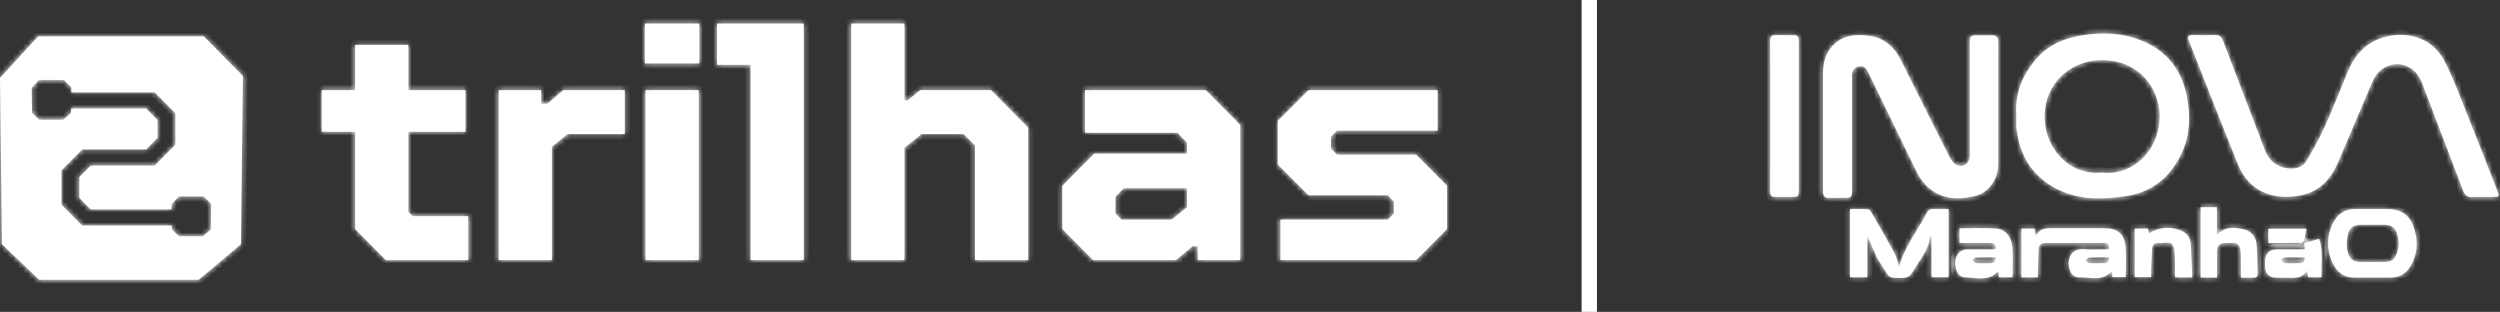
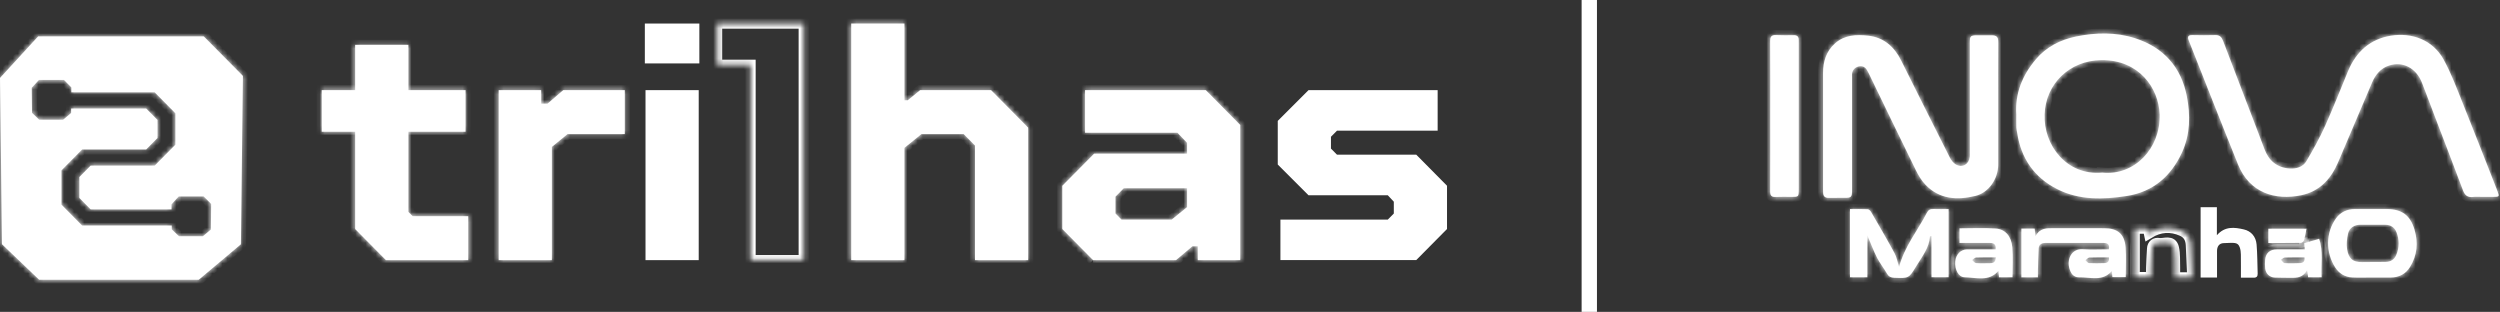
<svg xmlns="http://www.w3.org/2000/svg" width="489" height="61" viewBox="0 0 489 61" fill="none">
  <rect x="0" y="0" width="489" height="61" fill="#333333" stroke="none" />
  <mask id="path-1-inside-1_4006_964" fill="white">
    <path d="M485.519 38.511C484.917 38.511 484.311 38.448 483.724 38.524C482.661 38.658 482.127 38.206 481.761 37.233C479.943 32.374 478.066 27.537 476.217 22.691C475.385 20.513 474.58 18.325 473.725 16.155C472.599 13.309 470.017 11.955 467.34 12.807C465.658 13.34 464.645 14.587 463.98 16.138C461.755 21.342 459.548 26.56 457.323 31.764C455.935 35.014 453.728 37.43 450.129 38.188C445.019 39.264 439.999 37.704 437.77 32.199C434.5 24.13 431.339 16.021 428.124 7.93C427.816 7.159 428.002 6.841 428.87 6.863C430.349 6.899 431.832 6.908 433.315 6.863C434.156 6.841 434.545 7.239 434.821 7.966C436.372 12.063 437.951 16.146 439.52 20.239C440.655 23.202 441.808 26.156 442.911 29.128C443.766 31.432 445.371 32.791 447.84 32.961C449.125 33.051 450.45 32.683 451.133 31.522C452.444 29.299 453.706 27.035 454.764 24.691C456.365 21.149 457.78 17.523 459.272 13.932C460.842 10.144 463.564 7.647 467.684 6.979C471.681 6.334 475.832 7.746 477.976 11.65C479.495 14.416 480.594 17.415 481.779 20.351C484.045 25.973 486.242 31.625 488.458 37.269C488.938 38.484 488.915 38.506 487.599 38.511C487.504 38.511 487.409 38.511 487.314 38.511C486.713 38.511 486.116 38.511 485.514 38.511H485.519Z" />
    <path d="M390.844 20.315C390.844 24.291 390.857 28.263 390.844 32.239C390.83 35.01 388.985 37.69 386.389 38.322C382.808 39.192 379.339 38.995 376.603 36.112C375.844 35.31 375.242 34.315 374.754 33.315C371.656 27.021 368.613 20.705 365.551 14.394C365.443 14.17 365.316 13.95 365.199 13.735C364.828 13.071 364.222 12.82 363.521 13.004C362.811 13.193 362.341 13.694 362.255 14.461C362.232 14.676 362.255 14.9 362.255 15.12C362.255 22.503 362.255 29.89 362.255 37.273C362.255 38.546 362.114 38.69 360.857 38.694C359.786 38.694 358.709 38.681 357.637 38.699C356.973 38.708 356.643 38.398 356.606 37.762C356.593 37.542 356.588 37.323 356.588 37.107C356.588 29.505 356.588 21.902 356.588 14.295C356.588 12.054 357.199 10.032 358.931 8.486C360.803 6.814 363.105 6.728 365.411 6.979C368.491 7.32 370.526 9.145 371.864 11.83C375.025 18.155 378.182 24.484 381.374 30.796C381.641 31.325 382.062 31.885 382.559 32.172C383.839 32.898 385.123 32.154 385.286 30.693C385.317 30.415 385.295 30.128 385.295 29.85C385.295 22.651 385.295 15.456 385.295 8.257C385.295 7.069 385.453 6.912 386.656 6.908C387.664 6.903 388.677 6.903 389.686 6.908C390.482 6.912 390.866 7.253 390.857 8.114C390.825 12.179 390.844 16.25 390.844 20.315Z" />
    <path d="M394.393 22.463C394.099 18.339 395.551 14.748 398.215 11.601C400.272 9.167 402.985 7.782 406.074 7.145C409.931 6.352 413.811 6.253 417.605 7.473C423.204 9.27 426.636 13.134 427.74 18.809C428.459 22.507 428.436 26.255 426.799 29.819C424.655 34.49 421.106 37.542 415.991 38.336C411.41 39.048 406.739 39.192 402.42 37.009C397.875 34.718 395.307 30.957 394.556 25.968C394.506 25.627 394.407 25.291 394.398 24.951C394.375 24.139 394.389 23.323 394.389 22.463H394.393ZM411.17 33.759C417.447 34.449 422.652 29.034 422.426 22.364C422.254 17.254 418.392 11.664 411.003 11.758C404.826 11.839 400.15 16.371 399.924 22.351C399.689 28.492 404.319 34.382 411.17 33.763V33.759Z" />
    <path d="M346.26 22.709C346.26 17.832 346.278 12.955 346.242 8.078C346.237 7.208 346.468 6.814 347.395 6.858C348.557 6.917 349.724 6.894 350.89 6.881C351.587 6.872 351.836 7.222 351.827 7.872C351.808 8.903 351.827 9.934 351.827 10.965C351.827 19.688 351.827 28.411 351.827 37.134C351.827 38.484 351.799 38.511 350.447 38.511C349.407 38.511 348.363 38.466 347.327 38.524C346.486 38.569 346.242 38.242 346.246 37.435C346.273 32.526 346.26 27.618 346.26 22.709Z" />
    <path d="M365.253 46.023V54.231H361.861V40.895C363.01 40.895 364.167 40.864 365.316 40.922C365.556 40.936 365.854 41.227 365.99 41.469C367.541 44.141 369.101 46.803 370.571 49.52C371 50.313 371.145 51.255 371.457 52.241C372.506 48.22 375.088 45.109 376.906 41.603C377.196 41.048 377.571 40.855 378.182 40.882C379.149 40.922 380.122 40.891 381.144 40.891V54.222H377.806V46.153C377.612 46.207 377.508 46.221 377.503 46.243C377.349 48.498 375.952 50.197 374.849 52.021C373.37 54.46 373.37 54.446 370.498 54.33C369.874 54.303 369.445 54.119 369.115 53.554C368.486 52.478 367.699 51.488 367.134 50.381C366.442 49.022 365.913 47.579 365.248 46.023H365.253Z" />
    <path d="M464.039 54.281C462.714 54.281 461.389 54.334 460.068 54.267C458.657 54.195 457.531 53.478 456.781 52.331C454.89 49.426 454.863 45.521 456.948 42.675C457.825 41.478 459.105 40.895 460.615 40.891C462.7 40.882 464.78 40.891 466.865 40.891C469.809 40.891 471.464 42.128 472.287 44.948C473.033 47.494 472.812 49.937 471.405 52.214C470.555 53.595 469.262 54.272 467.629 54.285C466.431 54.294 465.233 54.285 464.034 54.285L464.039 54.281ZM464.102 43.953C463.315 43.953 462.524 43.944 461.737 43.953C460.502 43.961 459.526 44.558 459.277 45.71C459.064 46.696 458.924 47.772 459.091 48.753C459.385 50.479 460.091 51.313 462.09 51.268C463.605 51.232 465.115 51.259 466.63 51.237C467.598 51.219 468.33 50.775 468.706 49.879C469.325 48.408 469.334 46.911 468.751 45.427C468.366 44.45 467.607 43.979 466.562 43.961C465.744 43.948 464.921 43.961 464.102 43.961V43.953Z" />
    <path d="M395.384 54.245V44.71H397.979C398.02 45.109 398.061 45.526 398.129 46.234C398.997 44.531 400.39 44.634 401.774 44.638C405.052 44.656 408.335 44.643 411.614 44.643C414.191 44.643 415.557 45.759 415.76 48.323C415.914 50.246 415.792 52.187 415.792 54.2H413.183C413.156 53.85 413.124 53.492 413.083 53.003C411.238 55.155 408.824 54.186 406.635 54.24C405.509 54.267 404.962 53.348 404.713 52.272C404.333 50.618 405.228 48.592 407.408 48.749C409.099 48.87 410.804 48.771 412.491 48.771C412.69 47.843 412.278 47.521 411.496 47.521C407.679 47.521 403.863 47.521 400.046 47.521C399.309 47.521 398.802 47.857 398.757 48.596C398.671 50.058 398.653 51.524 398.613 52.989C398.599 53.411 398.613 53.832 398.613 54.245H395.384ZM412.518 50.34C411.198 50.34 409.94 50.309 408.683 50.367C408.412 50.381 408.159 50.721 407.901 50.91C408.141 51.102 408.371 51.447 408.62 51.461C409.624 51.519 410.632 51.492 411.636 51.461C412.274 51.443 412.618 51.111 412.518 50.34Z" />
-     <path d="M430.43 40.523H433.623V46.01C435.201 44.203 437.069 44.455 438.873 44.867C440.352 45.203 441.256 46.31 441.387 47.803C441.55 49.699 441.532 51.609 441.6 53.514C441.618 54.061 441.387 54.325 440.822 54.316C440.035 54.303 439.253 54.316 438.321 54.316C438.321 52.774 438.335 51.286 438.312 49.793C438.303 49.336 438.258 48.856 438.109 48.422C437.729 47.297 437.024 47.494 434.948 47.556C434.066 47.583 433.65 48.224 433.65 49.094C433.65 50.439 433.65 51.784 433.65 53.129C433.65 53.469 433.65 53.805 433.65 54.285H430.439V40.523H430.43Z" />
    <path d="M390.355 48.776C390.464 47.852 390.057 47.512 389.225 47.521C387.271 47.534 385.313 47.521 383.278 47.521V44.661C385.661 44.661 388.026 44.535 390.373 44.701C392.232 44.831 393.426 46.212 393.611 48.381C393.774 50.3 393.647 52.241 393.647 54.231H390.997C390.966 53.828 390.939 53.433 390.902 52.972C389.017 55.177 386.529 54.281 384.255 54.227C383.065 54.2 382.319 52.712 382.45 51.147C382.564 49.775 383.5 48.794 384.766 48.78C386.624 48.762 388.483 48.776 390.351 48.776H390.355ZM390.369 50.34C389.053 50.34 387.796 50.309 386.538 50.363C386.263 50.376 386.005 50.694 385.738 50.869C385.996 51.075 386.24 51.438 386.511 51.456C387.447 51.528 388.397 51.483 389.338 51.474C390.016 51.47 390.382 51.143 390.369 50.331V50.34Z" />
    <path d="M425.438 54.258C425.438 53.613 425.456 52.972 425.438 52.331C425.393 51.057 425.492 49.748 425.221 48.525C424.85 46.826 423.326 47.704 422.29 47.543C421.535 47.426 421.006 47.821 420.952 48.632C420.87 49.874 420.816 51.116 420.766 52.357C420.744 52.949 420.766 53.541 420.766 54.209H417.542V44.715H420.133C420.201 45.037 420.264 45.338 420.332 45.656C422.444 44.365 424.61 44.221 426.822 45.212C427.957 45.719 428.481 46.687 428.535 47.906C428.63 49.991 428.721 52.075 428.816 54.258H425.438Z" />
    <path d="M450.83 48.776C450.789 48.332 450.757 47.978 450.716 47.57C451.675 47.288 452.625 47.005 453.62 46.709C454.488 49.197 453.963 51.699 454.117 54.227H451.472C451.413 53.855 451.354 53.474 451.259 52.855C450.49 54.267 449.328 54.366 448.103 54.339C447.063 54.316 446.023 54.343 444.982 54.294C443.911 54.245 443.178 53.541 443.07 52.483C443.011 51.932 443.006 51.367 443.061 50.815C443.196 49.466 443.983 48.789 445.371 48.785C447.162 48.776 448.957 48.785 450.834 48.785L450.83 48.776ZM450.775 50.34C449.491 50.34 448.207 50.313 446.922 50.363C446.66 50.372 446.411 50.654 446.154 50.811C446.389 51.039 446.61 51.447 446.864 51.461C447.868 51.528 448.881 51.497 449.884 51.461C450.522 51.438 450.866 51.107 450.775 50.34Z" />
    <path d="M451.16 44.732C450.988 45.548 450.861 46.31 450.644 47.05C450.585 47.247 450.264 47.498 450.061 47.503C447.958 47.534 445.855 47.525 443.689 47.525V44.737H451.16V44.732Z" />
  </mask>
  <path d="M485.519 38.511C484.917 38.511 484.311 38.448 483.724 38.524C482.661 38.658 482.127 38.206 481.761 37.233C479.943 32.374 478.066 27.537 476.217 22.691C475.385 20.513 474.58 18.325 473.725 16.155C472.599 13.309 470.017 11.955 467.34 12.807C465.658 13.34 464.645 14.587 463.98 16.138C461.755 21.342 459.548 26.56 457.323 31.764C455.935 35.014 453.728 37.43 450.129 38.188C445.019 39.264 439.999 37.704 437.77 32.199C434.5 24.13 431.339 16.021 428.124 7.93C427.816 7.159 428.002 6.841 428.87 6.863C430.349 6.899 431.832 6.908 433.315 6.863C434.156 6.841 434.545 7.239 434.821 7.966C436.372 12.063 437.951 16.146 439.52 20.239C440.655 23.202 441.808 26.156 442.911 29.128C443.766 31.432 445.371 32.791 447.84 32.961C449.125 33.051 450.45 32.683 451.133 31.522C452.444 29.299 453.706 27.035 454.764 24.691C456.365 21.149 457.78 17.523 459.272 13.932C460.842 10.144 463.564 7.647 467.684 6.979C471.681 6.334 475.832 7.746 477.976 11.65C479.495 14.416 480.594 17.415 481.779 20.351C484.045 25.973 486.242 31.625 488.458 37.269C488.938 38.484 488.915 38.506 487.599 38.511C487.504 38.511 487.409 38.511 487.314 38.511C486.713 38.511 486.116 38.511 485.514 38.511H485.519Z" fill="white" />
  <path d="M390.844 20.315C390.844 24.291 390.857 28.263 390.844 32.239C390.83 35.01 388.985 37.69 386.389 38.322C382.808 39.192 379.339 38.995 376.603 36.112C375.844 35.31 375.242 34.315 374.754 33.315C371.656 27.021 368.613 20.705 365.551 14.394C365.443 14.17 365.316 13.95 365.199 13.735C364.828 13.071 364.222 12.82 363.521 13.004C362.811 13.193 362.341 13.694 362.255 14.461C362.232 14.676 362.255 14.9 362.255 15.12C362.255 22.503 362.255 29.89 362.255 37.273C362.255 38.546 362.114 38.69 360.857 38.694C359.786 38.694 358.709 38.681 357.637 38.699C356.973 38.708 356.643 38.398 356.606 37.762C356.593 37.542 356.588 37.323 356.588 37.107C356.588 29.505 356.588 21.902 356.588 14.295C356.588 12.054 357.199 10.032 358.931 8.486C360.803 6.814 363.105 6.728 365.411 6.979C368.491 7.32 370.526 9.145 371.864 11.83C375.025 18.155 378.182 24.484 381.374 30.796C381.641 31.325 382.062 31.885 382.559 32.172C383.839 32.898 385.123 32.154 385.286 30.693C385.317 30.415 385.295 30.128 385.295 29.85C385.295 22.651 385.295 15.456 385.295 8.257C385.295 7.069 385.453 6.912 386.656 6.908C387.664 6.903 388.677 6.903 389.686 6.908C390.482 6.912 390.866 7.253 390.857 8.114C390.825 12.179 390.844 16.25 390.844 20.315Z" fill="white" />
  <path d="M394.393 22.463C394.099 18.339 395.551 14.748 398.215 11.601C400.272 9.167 402.985 7.782 406.074 7.145C409.931 6.352 413.811 6.253 417.605 7.473C423.204 9.27 426.636 13.134 427.74 18.809C428.459 22.507 428.436 26.255 426.799 29.819C424.655 34.49 421.106 37.542 415.991 38.336C411.41 39.048 406.739 39.192 402.42 37.009C397.875 34.718 395.307 30.957 394.556 25.968C394.506 25.627 394.407 25.291 394.398 24.951C394.375 24.139 394.389 23.323 394.389 22.463H394.393ZM411.17 33.759C417.447 34.449 422.652 29.034 422.426 22.364C422.254 17.254 418.392 11.664 411.003 11.758C404.826 11.839 400.15 16.371 399.924 22.351C399.689 28.492 404.319 34.382 411.17 33.763V33.759Z" fill="white" />
  <path d="M346.26 22.709C346.26 17.832 346.278 12.955 346.242 8.078C346.237 7.208 346.468 6.814 347.395 6.858C348.557 6.917 349.724 6.894 350.89 6.881C351.587 6.872 351.836 7.222 351.827 7.872C351.808 8.903 351.827 9.934 351.827 10.965C351.827 19.688 351.827 28.411 351.827 37.134C351.827 38.484 351.799 38.511 350.447 38.511C349.407 38.511 348.363 38.466 347.327 38.524C346.486 38.569 346.242 38.242 346.246 37.435C346.273 32.526 346.26 27.618 346.26 22.709Z" fill="white" />
  <path d="M365.253 46.023V54.231H361.861V40.895C363.01 40.895 364.167 40.864 365.316 40.922C365.556 40.936 365.854 41.227 365.99 41.469C367.541 44.141 369.101 46.803 370.571 49.52C371 50.313 371.145 51.255 371.457 52.241C372.506 48.22 375.088 45.109 376.906 41.603C377.196 41.048 377.571 40.855 378.182 40.882C379.149 40.922 380.122 40.891 381.144 40.891V54.222H377.806V46.153C377.612 46.207 377.508 46.221 377.503 46.243C377.349 48.498 375.952 50.197 374.849 52.021C373.37 54.46 373.37 54.446 370.498 54.33C369.874 54.303 369.445 54.119 369.115 53.554C368.486 52.478 367.699 51.488 367.134 50.381C366.442 49.022 365.913 47.579 365.248 46.023H365.253Z" fill="white" />
  <path d="M464.039 54.281C462.714 54.281 461.389 54.334 460.068 54.267C458.657 54.195 457.531 53.478 456.781 52.331C454.89 49.426 454.863 45.521 456.948 42.675C457.825 41.478 459.105 40.895 460.615 40.891C462.7 40.882 464.78 40.891 466.865 40.891C469.809 40.891 471.464 42.128 472.287 44.948C473.033 47.494 472.812 49.937 471.405 52.214C470.555 53.595 469.262 54.272 467.629 54.285C466.431 54.294 465.233 54.285 464.034 54.285L464.039 54.281ZM464.102 43.953C463.315 43.953 462.524 43.944 461.737 43.953C460.502 43.961 459.526 44.558 459.277 45.71C459.064 46.696 458.924 47.772 459.091 48.753C459.385 50.479 460.091 51.313 462.09 51.268C463.605 51.232 465.115 51.259 466.63 51.237C467.598 51.219 468.33 50.775 468.706 49.879C469.325 48.408 469.334 46.911 468.751 45.427C468.366 44.45 467.607 43.979 466.562 43.961C465.744 43.948 464.921 43.961 464.102 43.961V43.953Z" fill="white" />
  <path d="M395.384 54.245V44.71H397.979C398.02 45.109 398.061 45.526 398.129 46.234C398.997 44.531 400.39 44.634 401.774 44.638C405.052 44.656 408.335 44.643 411.614 44.643C414.191 44.643 415.557 45.759 415.76 48.323C415.914 50.246 415.792 52.187 415.792 54.2H413.183C413.156 53.85 413.124 53.492 413.083 53.003C411.238 55.155 408.824 54.186 406.635 54.24C405.509 54.267 404.962 53.348 404.713 52.272C404.333 50.618 405.228 48.592 407.408 48.749C409.099 48.87 410.804 48.771 412.491 48.771C412.69 47.843 412.278 47.521 411.496 47.521C407.679 47.521 403.863 47.521 400.046 47.521C399.309 47.521 398.802 47.857 398.757 48.596C398.671 50.058 398.653 51.524 398.613 52.989C398.599 53.411 398.613 53.832 398.613 54.245H395.384ZM412.518 50.34C411.198 50.34 409.94 50.309 408.683 50.367C408.412 50.381 408.159 50.721 407.901 50.91C408.141 51.102 408.371 51.447 408.62 51.461C409.624 51.519 410.632 51.492 411.636 51.461C412.274 51.443 412.618 51.111 412.518 50.34Z" fill="white" />
  <path d="M430.43 40.523H433.623V46.01C435.201 44.203 437.069 44.455 438.873 44.867C440.352 45.203 441.256 46.31 441.387 47.803C441.55 49.699 441.532 51.609 441.6 53.514C441.618 54.061 441.387 54.325 440.822 54.316C440.035 54.303 439.253 54.316 438.321 54.316C438.321 52.774 438.335 51.286 438.312 49.793C438.303 49.336 438.258 48.856 438.109 48.422C437.729 47.297 437.024 47.494 434.948 47.556C434.066 47.583 433.65 48.224 433.65 49.094C433.65 50.439 433.65 51.784 433.65 53.129C433.65 53.469 433.65 53.805 433.65 54.285H430.439V40.523H430.43Z" fill="white" />
  <path d="M390.355 48.776C390.464 47.852 390.057 47.512 389.225 47.521C387.271 47.534 385.313 47.521 383.278 47.521V44.661C385.661 44.661 388.026 44.535 390.373 44.701C392.232 44.831 393.426 46.212 393.611 48.381C393.774 50.3 393.647 52.241 393.647 54.231H390.997C390.966 53.828 390.939 53.433 390.902 52.972C389.017 55.177 386.529 54.281 384.255 54.227C383.065 54.2 382.319 52.712 382.45 51.147C382.564 49.775 383.5 48.794 384.766 48.78C386.624 48.762 388.483 48.776 390.351 48.776H390.355ZM390.369 50.34C389.053 50.34 387.796 50.309 386.538 50.363C386.263 50.376 386.005 50.694 385.738 50.869C385.996 51.075 386.24 51.438 386.511 51.456C387.447 51.528 388.397 51.483 389.338 51.474C390.016 51.47 390.382 51.143 390.369 50.331V50.34Z" fill="white" />
-   <path d="M425.438 54.258C425.438 53.613 425.456 52.972 425.438 52.331C425.393 51.057 425.492 49.748 425.221 48.525C424.85 46.826 423.326 47.704 422.29 47.543C421.535 47.426 421.006 47.821 420.952 48.632C420.87 49.874 420.816 51.116 420.766 52.357C420.744 52.949 420.766 53.541 420.766 54.209H417.542V44.715H420.133C420.201 45.037 420.264 45.338 420.332 45.656C422.444 44.365 424.61 44.221 426.822 45.212C427.957 45.719 428.481 46.687 428.535 47.906C428.63 49.991 428.721 52.075 428.816 54.258H425.438Z" fill="white" />
  <path d="M450.83 48.776C450.789 48.332 450.757 47.978 450.716 47.57C451.675 47.288 452.625 47.005 453.62 46.709C454.488 49.197 453.963 51.699 454.117 54.227H451.472C451.413 53.855 451.354 53.474 451.259 52.855C450.49 54.267 449.328 54.366 448.103 54.339C447.063 54.316 446.023 54.343 444.982 54.294C443.911 54.245 443.178 53.541 443.07 52.483C443.011 51.932 443.006 51.367 443.061 50.815C443.196 49.466 443.983 48.789 445.371 48.785C447.162 48.776 448.957 48.785 450.834 48.785L450.83 48.776ZM450.775 50.34C449.491 50.34 448.207 50.313 446.922 50.363C446.66 50.372 446.411 50.654 446.154 50.811C446.389 51.039 446.61 51.447 446.864 51.461C447.868 51.528 448.881 51.497 449.884 51.461C450.522 51.438 450.866 51.107 450.775 50.34Z" fill="white" />
  <path d="M451.16 44.732C450.988 45.548 450.861 46.31 450.644 47.05C450.585 47.247 450.264 47.498 450.061 47.503C447.958 47.534 445.855 47.525 443.689 47.525V44.737H451.16V44.732Z" fill="white" />
  <path d="M485.519 38.511C484.917 38.511 484.311 38.448 483.724 38.524C482.661 38.658 482.127 38.206 481.761 37.233C479.943 32.374 478.066 27.537 476.217 22.691C475.385 20.513 474.58 18.325 473.725 16.155C472.599 13.309 470.017 11.955 467.34 12.807C465.658 13.34 464.645 14.587 463.98 16.138C461.755 21.342 459.548 26.56 457.323 31.764C455.935 35.014 453.728 37.43 450.129 38.188C445.019 39.264 439.999 37.704 437.77 32.199C434.5 24.13 431.339 16.021 428.124 7.93C427.816 7.159 428.002 6.841 428.87 6.863C430.349 6.899 431.832 6.908 433.315 6.863C434.156 6.841 434.545 7.239 434.821 7.966C436.372 12.063 437.951 16.146 439.52 20.239C440.655 23.202 441.808 26.156 442.911 29.128C443.766 31.432 445.371 32.791 447.84 32.961C449.125 33.051 450.45 32.683 451.133 31.522C452.444 29.299 453.706 27.035 454.764 24.691C456.365 21.149 457.78 17.523 459.272 13.932C460.842 10.144 463.564 7.647 467.684 6.979C471.681 6.334 475.832 7.746 477.976 11.65C479.495 14.416 480.594 17.415 481.779 20.351C484.045 25.973 486.242 31.625 488.458 37.269C488.938 38.484 488.915 38.506 487.599 38.511C487.504 38.511 487.409 38.511 487.314 38.511C486.713 38.511 486.116 38.511 485.514 38.511H485.519Z" stroke="white" stroke-width="2" mask="url(#path-1-inside-1_4006_964)" />
  <path d="M390.844 20.315C390.844 24.291 390.857 28.263 390.844 32.239C390.83 35.01 388.985 37.69 386.389 38.322C382.808 39.192 379.339 38.995 376.603 36.112C375.844 35.31 375.242 34.315 374.754 33.315C371.656 27.021 368.613 20.705 365.551 14.394C365.443 14.17 365.316 13.95 365.199 13.735C364.828 13.071 364.222 12.82 363.521 13.004C362.811 13.193 362.341 13.694 362.255 14.461C362.232 14.676 362.255 14.9 362.255 15.12C362.255 22.503 362.255 29.89 362.255 37.273C362.255 38.546 362.114 38.69 360.857 38.694C359.786 38.694 358.709 38.681 357.637 38.699C356.973 38.708 356.643 38.398 356.606 37.762C356.593 37.542 356.588 37.323 356.588 37.107C356.588 29.505 356.588 21.902 356.588 14.295C356.588 12.054 357.199 10.032 358.931 8.486C360.803 6.814 363.105 6.728 365.411 6.979C368.491 7.32 370.526 9.145 371.864 11.83C375.025 18.155 378.182 24.484 381.374 30.796C381.641 31.325 382.062 31.885 382.559 32.172C383.839 32.898 385.123 32.154 385.286 30.693C385.317 30.415 385.295 30.128 385.295 29.85C385.295 22.651 385.295 15.456 385.295 8.257C385.295 7.069 385.453 6.912 386.656 6.908C387.664 6.903 388.677 6.903 389.686 6.908C390.482 6.912 390.866 7.253 390.857 8.114C390.825 12.179 390.844 16.25 390.844 20.315Z" stroke="white" stroke-width="2" mask="url(#path-1-inside-1_4006_964)" />
  <path d="M394.393 22.463C394.099 18.339 395.551 14.748 398.215 11.601C400.272 9.167 402.985 7.782 406.074 7.145C409.931 6.352 413.811 6.253 417.605 7.473C423.204 9.27 426.636 13.134 427.74 18.809C428.459 22.507 428.436 26.255 426.799 29.819C424.655 34.49 421.106 37.542 415.991 38.336C411.41 39.048 406.739 39.192 402.42 37.009C397.875 34.718 395.307 30.957 394.556 25.968C394.506 25.627 394.407 25.291 394.398 24.951C394.375 24.139 394.389 23.323 394.389 22.463H394.393ZM411.17 33.759C417.447 34.449 422.652 29.034 422.426 22.364C422.254 17.254 418.392 11.664 411.003 11.758C404.826 11.839 400.15 16.371 399.924 22.351C399.689 28.492 404.319 34.382 411.17 33.763V33.759Z" stroke="white" stroke-width="2" mask="url(#path-1-inside-1_4006_964)" />
  <path d="M346.26 22.709C346.26 17.832 346.278 12.955 346.242 8.078C346.237 7.208 346.468 6.814 347.395 6.858C348.557 6.917 349.724 6.894 350.89 6.881C351.587 6.872 351.836 7.222 351.827 7.872C351.808 8.903 351.827 9.934 351.827 10.965C351.827 19.688 351.827 28.411 351.827 37.134C351.827 38.484 351.799 38.511 350.447 38.511C349.407 38.511 348.363 38.466 347.327 38.524C346.486 38.569 346.242 38.242 346.246 37.435C346.273 32.526 346.26 27.618 346.26 22.709Z" stroke="white" stroke-width="2" mask="url(#path-1-inside-1_4006_964)" />
  <path d="M365.253 46.023V54.231H361.861V40.895C363.01 40.895 364.167 40.864 365.316 40.922C365.556 40.936 365.854 41.227 365.99 41.469C367.541 44.141 369.101 46.803 370.571 49.52C371 50.313 371.145 51.255 371.457 52.241C372.506 48.22 375.088 45.109 376.906 41.603C377.196 41.048 377.571 40.855 378.182 40.882C379.149 40.922 380.122 40.891 381.144 40.891V54.222H377.806V46.153C377.612 46.207 377.508 46.221 377.503 46.243C377.349 48.498 375.952 50.197 374.849 52.021C373.37 54.46 373.37 54.446 370.498 54.33C369.874 54.303 369.445 54.119 369.115 53.554C368.486 52.478 367.699 51.488 367.134 50.381C366.442 49.022 365.913 47.579 365.248 46.023H365.253Z" stroke="white" stroke-width="2" mask="url(#path-1-inside-1_4006_964)" />
  <path d="M464.039 54.281C462.714 54.281 461.389 54.334 460.068 54.267C458.657 54.195 457.531 53.478 456.781 52.331C454.89 49.426 454.863 45.521 456.948 42.675C457.825 41.478 459.105 40.895 460.615 40.891C462.7 40.882 464.78 40.891 466.865 40.891C469.809 40.891 471.464 42.128 472.287 44.948C473.033 47.494 472.812 49.937 471.405 52.214C470.555 53.595 469.262 54.272 467.629 54.285C466.431 54.294 465.233 54.285 464.034 54.285L464.039 54.281ZM464.102 43.953C463.315 43.953 462.524 43.944 461.737 43.953C460.502 43.961 459.526 44.558 459.277 45.71C459.064 46.696 458.924 47.772 459.091 48.753C459.385 50.479 460.091 51.313 462.09 51.268C463.605 51.232 465.115 51.259 466.63 51.237C467.598 51.219 468.33 50.775 468.706 49.879C469.325 48.408 469.334 46.911 468.751 45.427C468.366 44.45 467.607 43.979 466.562 43.961C465.744 43.948 464.921 43.961 464.102 43.961V43.953Z" stroke="white" stroke-width="2" mask="url(#path-1-inside-1_4006_964)" />
  <path d="M395.384 54.245V44.71H397.979C398.02 45.109 398.061 45.526 398.129 46.234C398.997 44.531 400.39 44.634 401.774 44.638C405.052 44.656 408.335 44.643 411.614 44.643C414.191 44.643 415.557 45.759 415.76 48.323C415.914 50.246 415.792 52.187 415.792 54.2H413.183C413.156 53.85 413.124 53.492 413.083 53.003C411.238 55.155 408.824 54.186 406.635 54.24C405.509 54.267 404.962 53.348 404.713 52.272C404.333 50.618 405.228 48.592 407.408 48.749C409.099 48.87 410.804 48.771 412.491 48.771C412.69 47.843 412.278 47.521 411.496 47.521C407.679 47.521 403.863 47.521 400.046 47.521C399.309 47.521 398.802 47.857 398.757 48.596C398.671 50.058 398.653 51.524 398.613 52.989C398.599 53.411 398.613 53.832 398.613 54.245H395.384ZM412.518 50.34C411.198 50.34 409.94 50.309 408.683 50.367C408.412 50.381 408.159 50.721 407.901 50.91C408.141 51.102 408.371 51.447 408.62 51.461C409.624 51.519 410.632 51.492 411.636 51.461C412.274 51.443 412.618 51.111 412.518 50.34Z" stroke="white" stroke-width="2" mask="url(#path-1-inside-1_4006_964)" />
  <path d="M430.43 40.523H433.623V46.01C435.201 44.203 437.069 44.455 438.873 44.867C440.352 45.203 441.256 46.31 441.387 47.803C441.55 49.699 441.532 51.609 441.6 53.514C441.618 54.061 441.387 54.325 440.822 54.316C440.035 54.303 439.253 54.316 438.321 54.316C438.321 52.774 438.335 51.286 438.312 49.793C438.303 49.336 438.258 48.856 438.109 48.422C437.729 47.297 437.024 47.494 434.948 47.556C434.066 47.583 433.65 48.224 433.65 49.094C433.65 50.439 433.65 51.784 433.65 53.129C433.65 53.469 433.65 53.805 433.65 54.285H430.439V40.523H430.43Z" stroke="white" stroke-width="2" mask="url(#path-1-inside-1_4006_964)" />
  <path d="M390.355 48.776C390.464 47.852 390.057 47.512 389.225 47.521C387.271 47.534 385.313 47.521 383.278 47.521V44.661C385.661 44.661 388.026 44.535 390.373 44.701C392.232 44.831 393.426 46.212 393.611 48.381C393.774 50.3 393.647 52.241 393.647 54.231H390.997C390.966 53.828 390.939 53.433 390.902 52.972C389.017 55.177 386.529 54.281 384.255 54.227C383.065 54.2 382.319 52.712 382.45 51.147C382.564 49.775 383.5 48.794 384.766 48.78C386.624 48.762 388.483 48.776 390.351 48.776H390.355ZM390.369 50.34C389.053 50.34 387.796 50.309 386.538 50.363C386.263 50.376 386.005 50.694 385.738 50.869C385.996 51.075 386.24 51.438 386.511 51.456C387.447 51.528 388.397 51.483 389.338 51.474C390.016 51.47 390.382 51.143 390.369 50.331V50.34Z" stroke="white" stroke-width="2" mask="url(#path-1-inside-1_4006_964)" />
  <path d="M425.438 54.258C425.438 53.613 425.456 52.972 425.438 52.331C425.393 51.057 425.492 49.748 425.221 48.525C424.85 46.826 423.326 47.704 422.29 47.543C421.535 47.426 421.006 47.821 420.952 48.632C420.87 49.874 420.816 51.116 420.766 52.357C420.744 52.949 420.766 53.541 420.766 54.209H417.542V44.715H420.133C420.201 45.037 420.264 45.338 420.332 45.656C422.444 44.365 424.61 44.221 426.822 45.212C427.957 45.719 428.481 46.687 428.535 47.906C428.63 49.991 428.721 52.075 428.816 54.258H425.438Z" stroke="white" stroke-width="2" mask="url(#path-1-inside-1_4006_964)" />
  <path d="M450.83 48.776C450.789 48.332 450.757 47.978 450.716 47.57C451.675 47.288 452.625 47.005 453.62 46.709C454.488 49.197 453.963 51.699 454.117 54.227H451.472C451.413 53.855 451.354 53.474 451.259 52.855C450.49 54.267 449.328 54.366 448.103 54.339C447.063 54.316 446.023 54.343 444.982 54.294C443.911 54.245 443.178 53.541 443.07 52.483C443.011 51.932 443.006 51.367 443.061 50.815C443.196 49.466 443.983 48.789 445.371 48.785C447.162 48.776 448.957 48.785 450.834 48.785L450.83 48.776ZM450.775 50.34C449.491 50.34 448.207 50.313 446.922 50.363C446.66 50.372 446.411 50.654 446.154 50.811C446.389 51.039 446.61 51.447 446.864 51.461C447.868 51.528 448.881 51.497 449.884 51.461C450.522 51.438 450.866 51.107 450.775 50.34Z" stroke="white" stroke-width="2" mask="url(#path-1-inside-1_4006_964)" />
  <path d="M451.16 44.732C450.988 45.548 450.861 46.31 450.644 47.05C450.585 47.247 450.264 47.498 450.061 47.503C447.958 47.534 445.855 47.525 443.689 47.525V44.737H451.16V44.732Z" stroke="white" stroke-width="2" mask="url(#path-1-inside-1_4006_964)" />
  <path d="M310.865 0V61" stroke="white" stroke-width="3" stroke-miterlimit="10" />
  <mask id="path-3-inside-2_4006_964" fill="white">
    <path d="M75.488 50.883L69.469 44.802V25.764H62.925V17.631H69.469V8.772H79.874V17.631H91.062V25.764H79.874V41.431L80.725 42.289H91.587V50.883H75.488Z" />
    <path d="M97.538 50.883V17.631H105.85V20.277H107.093L110.168 17.631H122.206V26.225H111.018L107.943 28.738V50.883H97.538Z" />
-     <path d="M126.131 12.409V4.605H136.794V12.405H126.131V12.409ZM126.262 50.883V17.631H136.668V50.883H126.262Z" />
    <path d="M146.806 50.883V12.674H140.263V4.605H157.212V50.879H146.806V50.883Z" />
    <path d="M166.5 50.883V4.605H176.906V19.61H177.561L179.981 17.627H193.85L201.113 24.964V50.879H190.707V28.469L188.482 26.221H180.239L176.901 28.93V50.879H166.496L166.5 50.883Z" />
    <path d="M213.806 50.883L207.787 44.802V36.341L214.005 30.059H232.193V27.943L230.294 25.96H212.237V17.631H235.856L242.594 24.439V50.883H234.283V48.174H233.233L230.027 50.883H213.802H213.806ZM229.182 42.952L232.193 40.508V36.807H219.825L218.188 38.461V41.764L219.364 42.952H229.182Z" />
    <path d="M250.449 50.883V42.952H271.454L272.63 41.764V39.452L271.454 38.196H255.948L249.929 32.179V23.648L255.948 17.631H281.204V25.563H261.51L260.335 26.751V29.063L261.51 30.25H277.017L283.036 36.332V44.793L277.017 50.874H250.454L250.449 50.883Z" />
    <path d="M39.853 7.118H7.462L0 15.246L0.393 47.777L7.656 54.721H38.872L47.121 47.777L47.514 14.849L39.858 7.114L39.853 7.118ZM41.246 44.894L39.682 46.209H35.01L33.599 44.866L33.59 44.117H16.072L12.02 40.023V33.325L16.072 29.232H28.598L30.809 26.997V23.461L28.598 21.227H13.919L13.91 22.1L12.345 23.42H7.674L6.263 22.072L6.204 17.174L7.615 15.635H12.513L13.964 17.106L13.955 18.065H30.258L34.309 22.159V28.3L30.258 32.393H17.731L15.52 34.627V38.721L17.731 40.955H33.554L33.545 39.968L34.956 38.429H39.849L41.305 39.895L41.246 44.894Z" />
  </mask>
  <path d="M75.488 50.883L69.469 44.802V25.764H62.925V17.631H69.469V8.772H79.874V17.631H91.062V25.764H79.874V41.431L80.725 42.289H91.587V50.883H75.488Z" fill="white" />
  <path d="M97.538 50.883V17.631H105.85V20.277H107.093L110.168 17.631H122.206V26.225H111.018L107.943 28.738V50.883H97.538Z" fill="white" />
  <path d="M126.131 12.409V4.605H136.794V12.405H126.131V12.409ZM126.262 50.883V17.631H136.668V50.883H126.262Z" fill="white" />
-   <path d="M146.806 50.883V12.674H140.263V4.605H157.212V50.879H146.806V50.883Z" fill="white" />
  <path d="M166.5 50.883V4.605H176.906V19.61H177.561L179.981 17.627H193.85L201.113 24.964V50.879H190.707V28.469L188.482 26.221H180.239L176.901 28.93V50.879H166.496L166.5 50.883Z" fill="white" />
  <path d="M213.806 50.883L207.787 44.802V36.341L214.005 30.059H232.193V27.943L230.294 25.96H212.237V17.631H235.856L242.594 24.439V50.883H234.283V48.174H233.233L230.027 50.883H213.802H213.806ZM229.182 42.952L232.193 40.508V36.807H219.825L218.188 38.461V41.764L219.364 42.952H229.182Z" fill="white" />
  <path d="M250.449 50.883V42.952H271.454L272.63 41.764V39.452L271.454 38.196H255.948L249.929 32.179V23.648L255.948 17.631H281.204V25.563H261.51L260.335 26.751V29.063L261.51 30.25H277.017L283.036 36.332V44.793L277.017 50.874H250.454L250.449 50.883Z" fill="white" />
  <path d="M39.853 7.118H7.462L0 15.246L0.393 47.777L7.656 54.721H38.872L47.121 47.777L47.514 14.849L39.858 7.114L39.853 7.118ZM41.246 44.894L39.682 46.209H35.01L33.599 44.866L33.59 44.117H16.072L12.02 40.023V33.325L16.072 29.232H28.598L30.809 26.997V23.461L28.598 21.227H13.919L13.91 22.1L12.345 23.42H7.674L6.263 22.072L6.204 17.174L7.615 15.635H12.513L13.964 17.106L13.955 18.065H30.258L34.309 22.159V28.3L30.258 32.393H17.731L15.52 34.627V38.721L17.731 40.955H33.554L33.545 39.968L34.956 38.429H39.849L41.305 39.895L41.246 44.894Z" fill="white" />
  <path d="M75.488 50.883L69.469 44.802V25.764H62.925V17.631H69.469V8.772H79.874V17.631H91.062V25.764H79.874V41.431L80.725 42.289H91.587V50.883H75.488Z" stroke="white" stroke-width="2" mask="url(#path-3-inside-2_4006_964)" />
  <path d="M97.538 50.883V17.631H105.85V20.277H107.093L110.168 17.631H122.206V26.225H111.018L107.943 28.738V50.883H97.538Z" stroke="white" stroke-width="2" mask="url(#path-3-inside-2_4006_964)" />
  <path d="M126.131 12.409V4.605H136.794V12.405H126.131V12.409ZM126.262 50.883V17.631H136.668V50.883H126.262Z" stroke="white" stroke-width="2" mask="url(#path-3-inside-2_4006_964)" />
  <path d="M146.806 50.883V12.674H140.263V4.605H157.212V50.879H146.806V50.883Z" stroke="white" stroke-width="2" mask="url(#path-3-inside-2_4006_964)" />
  <path d="M166.5 50.883V4.605H176.906V19.61H177.561L179.981 17.627H193.85L201.113 24.964V50.879H190.707V28.469L188.482 26.221H180.239L176.901 28.93V50.879H166.496L166.5 50.883Z" stroke="white" stroke-width="2" mask="url(#path-3-inside-2_4006_964)" />
  <path d="M213.806 50.883L207.787 44.802V36.341L214.005 30.059H232.193V27.943L230.294 25.96H212.237V17.631H235.856L242.594 24.439V50.883H234.283V48.174H233.233L230.027 50.883H213.802H213.806ZM229.182 42.952L232.193 40.508V36.807H219.825L218.188 38.461V41.764L219.364 42.952H229.182Z" stroke="white" stroke-width="2" mask="url(#path-3-inside-2_4006_964)" />
-   <path d="M250.449 50.883V42.952H271.454L272.63 41.764V39.452L271.454 38.196H255.948L249.929 32.179V23.648L255.948 17.631H281.204V25.563H261.51L260.335 26.751V29.063L261.51 30.25H277.017L283.036 36.332V44.793L277.017 50.874H250.454L250.449 50.883Z" stroke="white" stroke-width="2" mask="url(#path-3-inside-2_4006_964)" />
  <path d="M39.853 7.118H7.462L0 15.246L0.393 47.777L7.656 54.721H38.872L47.121 47.777L47.514 14.849L39.858 7.114L39.853 7.118ZM41.246 44.894L39.682 46.209H35.01L33.599 44.866L33.59 44.117H16.072L12.02 40.023V33.325L16.072 29.232H28.598L30.809 26.997V23.461L28.598 21.227H13.919L13.91 22.1L12.345 23.42H7.674L6.263 22.072L6.204 17.174L7.615 15.635H12.513L13.964 17.106L13.955 18.065H30.258L34.309 22.159V28.3L30.258 32.393H17.731L15.52 34.627V38.721L17.731 40.955H33.554L33.545 39.968L34.956 38.429H39.849L41.305 39.895L41.246 44.894Z" stroke="white" stroke-width="2" mask="url(#path-3-inside-2_4006_964)" />
</svg>